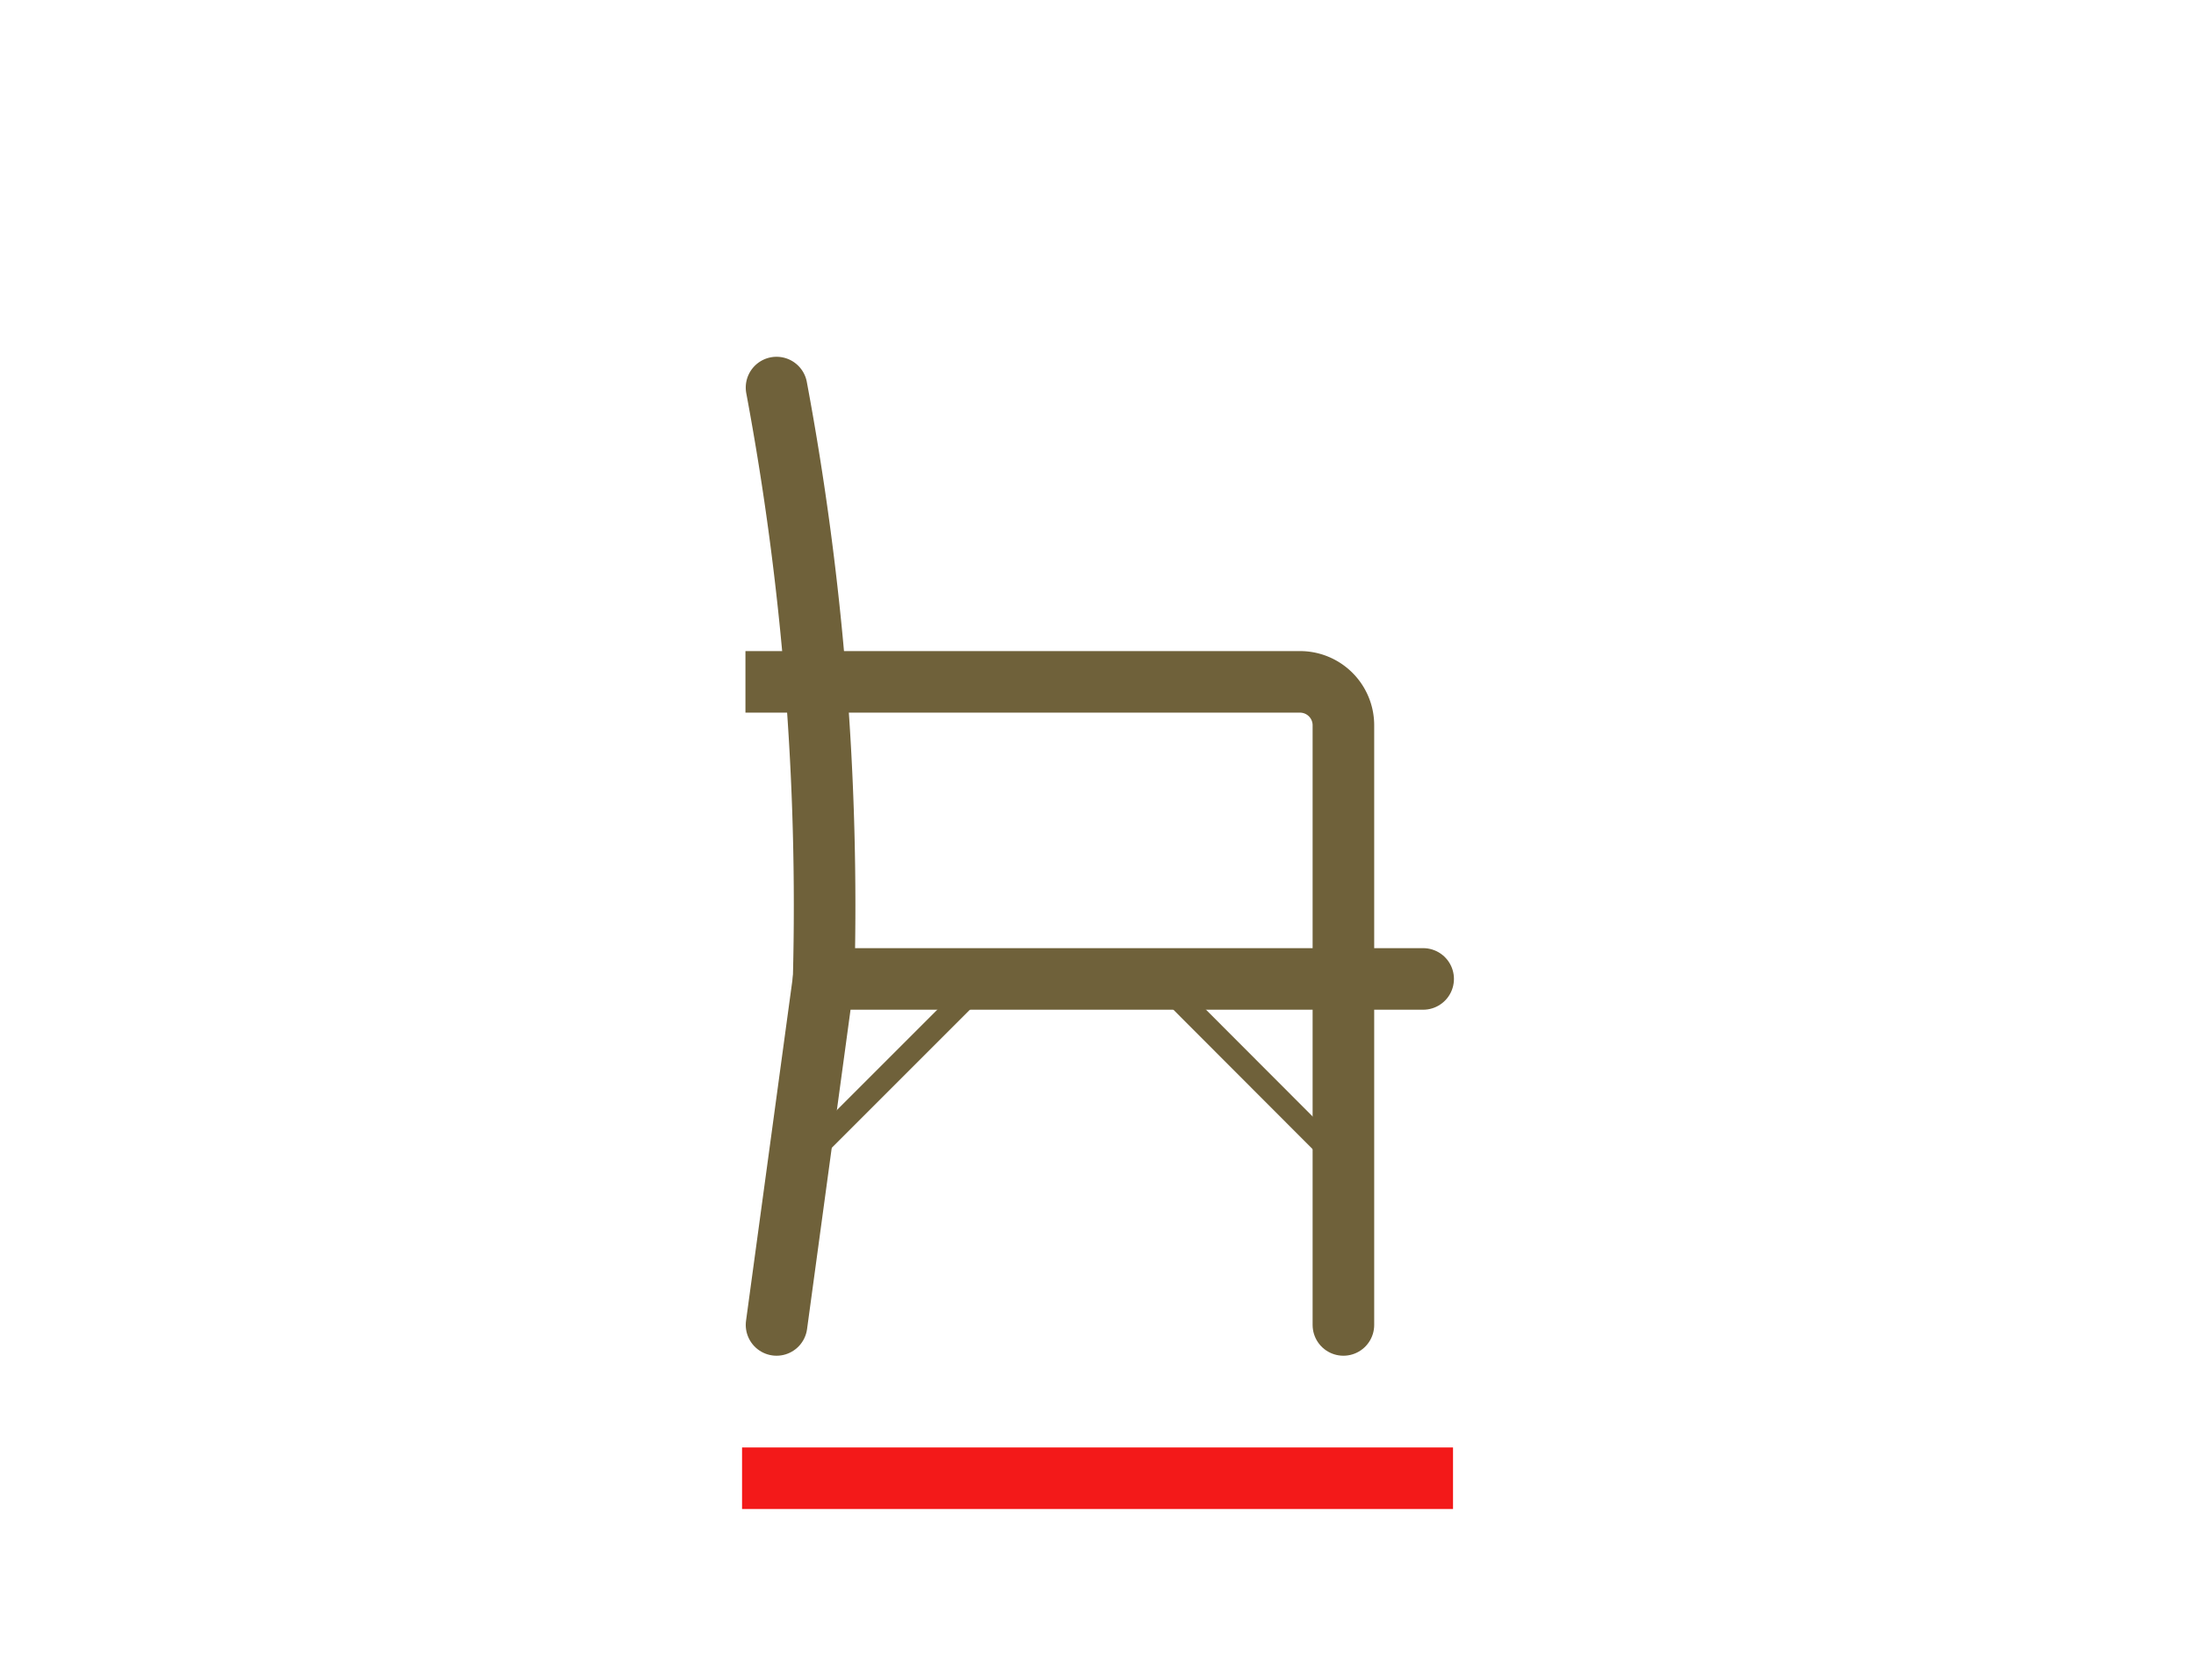
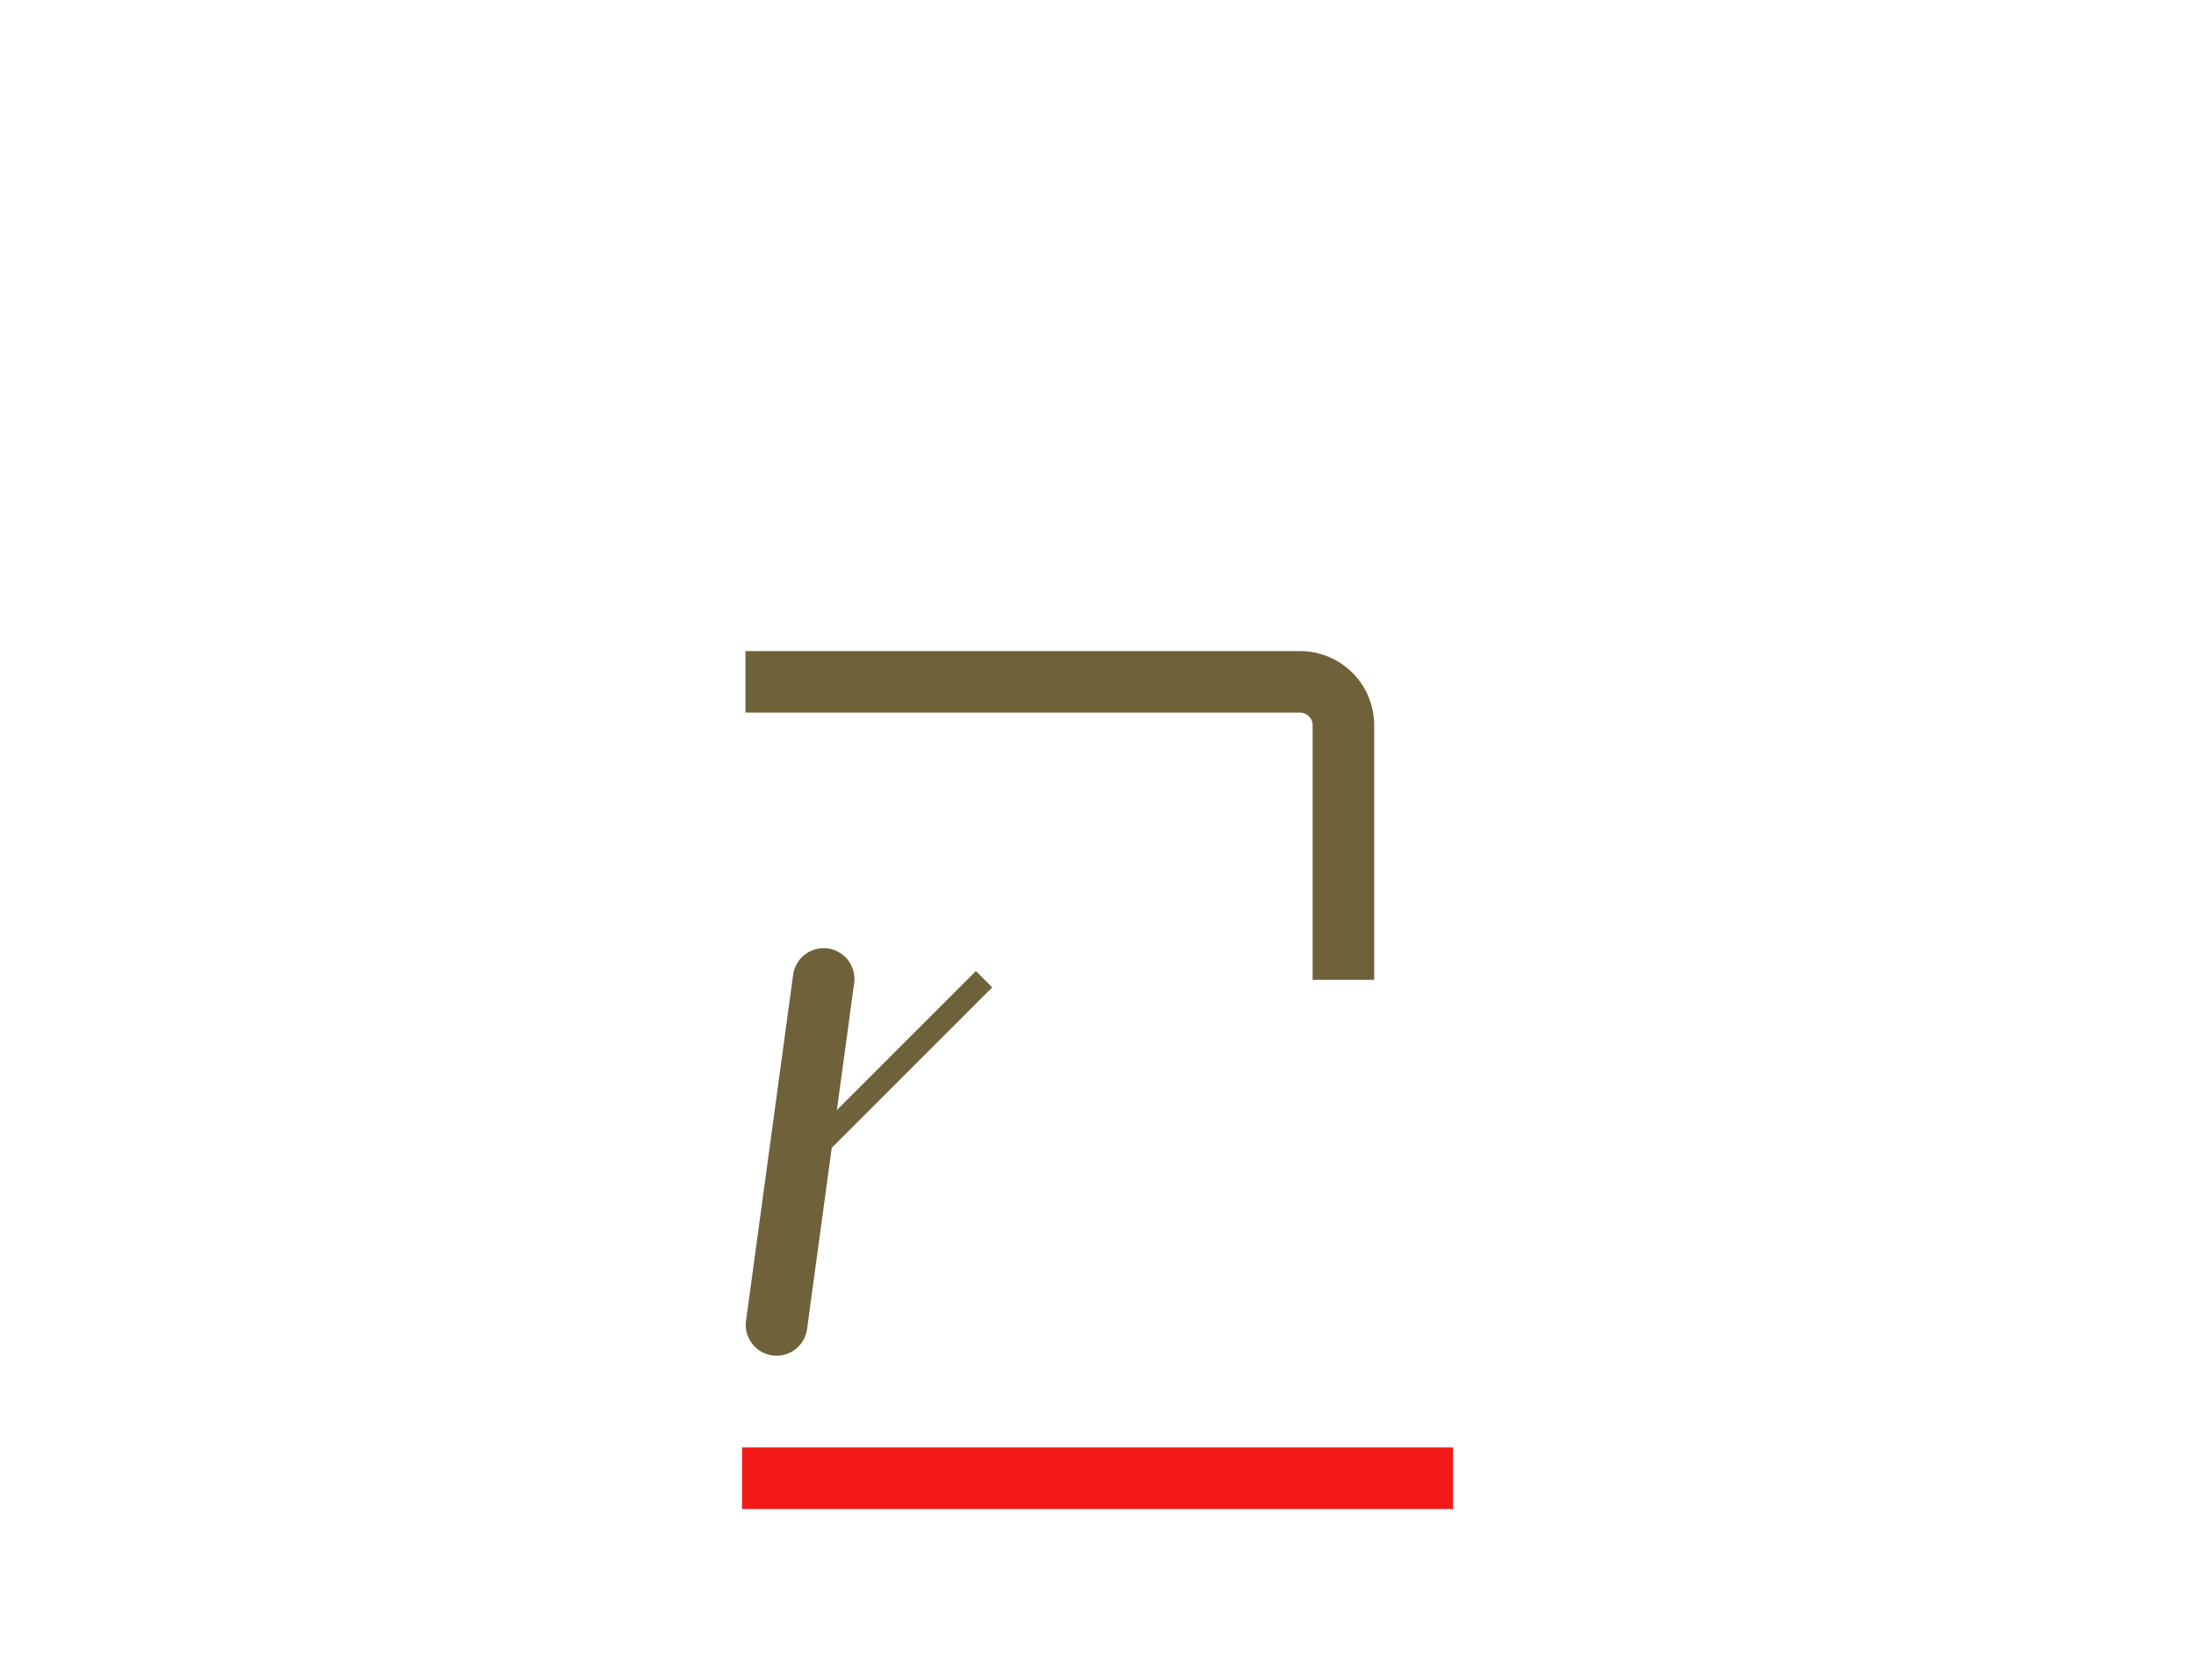
<svg xmlns="http://www.w3.org/2000/svg" viewBox="0 0 71.32 54.57">
  <defs>
    <style>.cls-1,.cls-2,.cls-3,.cls-4,.cls-5,.cls-6{fill:none;}.cls-2,.cls-4,.cls-5,.cls-6{stroke:#6f613a;}.cls-2{stroke-miterlimit:10;stroke-width:0.75px;}.cls-3{stroke:#f31919;}.cls-3,.cls-6{stroke-linecap:square;}.cls-3,.cls-4,.cls-5,.cls-6{stroke-width:2px;}.cls-4,.cls-5{stroke-linecap:round;}.cls-5{stroke-linejoin:bevel;}</style>
  </defs>
  <g id="Capa_2" data-name="Capa 2">
    <g id="Capa_1-2" data-name="Capa 1">
-       <rect class="cls-1" width="71.32" height="54.57" />
      <line class="cls-2" x1="31.96" y1="31.81" x2="25.98" y2="37.79" />
-       <line class="cls-2" x1="37.64" y1="31.8" x2="43.63" y2="37.8" />
      <line class="cls-3" x1="25.1" y1="48.02" x2="46.19" y2="48.02" />
      <line class="cls-4" x1="26.75" y1="31.8" x2="25.22" y2="43.04" />
-       <path class="cls-4" d="M25.22,12.59A91.49,91.49,0,0,1,26.75,31.8" />
-       <line class="cls-5" x1="46.22" y1="31.8" x2="26.89" y2="31.8" />
      <path class="cls-6" d="M43.63,30.83V23.57a1.41,1.41,0,0,0-1.42-1.42h-17" />
-       <line class="cls-4" x1="43.63" y1="31.8" x2="43.63" y2="43.04" />
    </g>
  </g>
</svg>